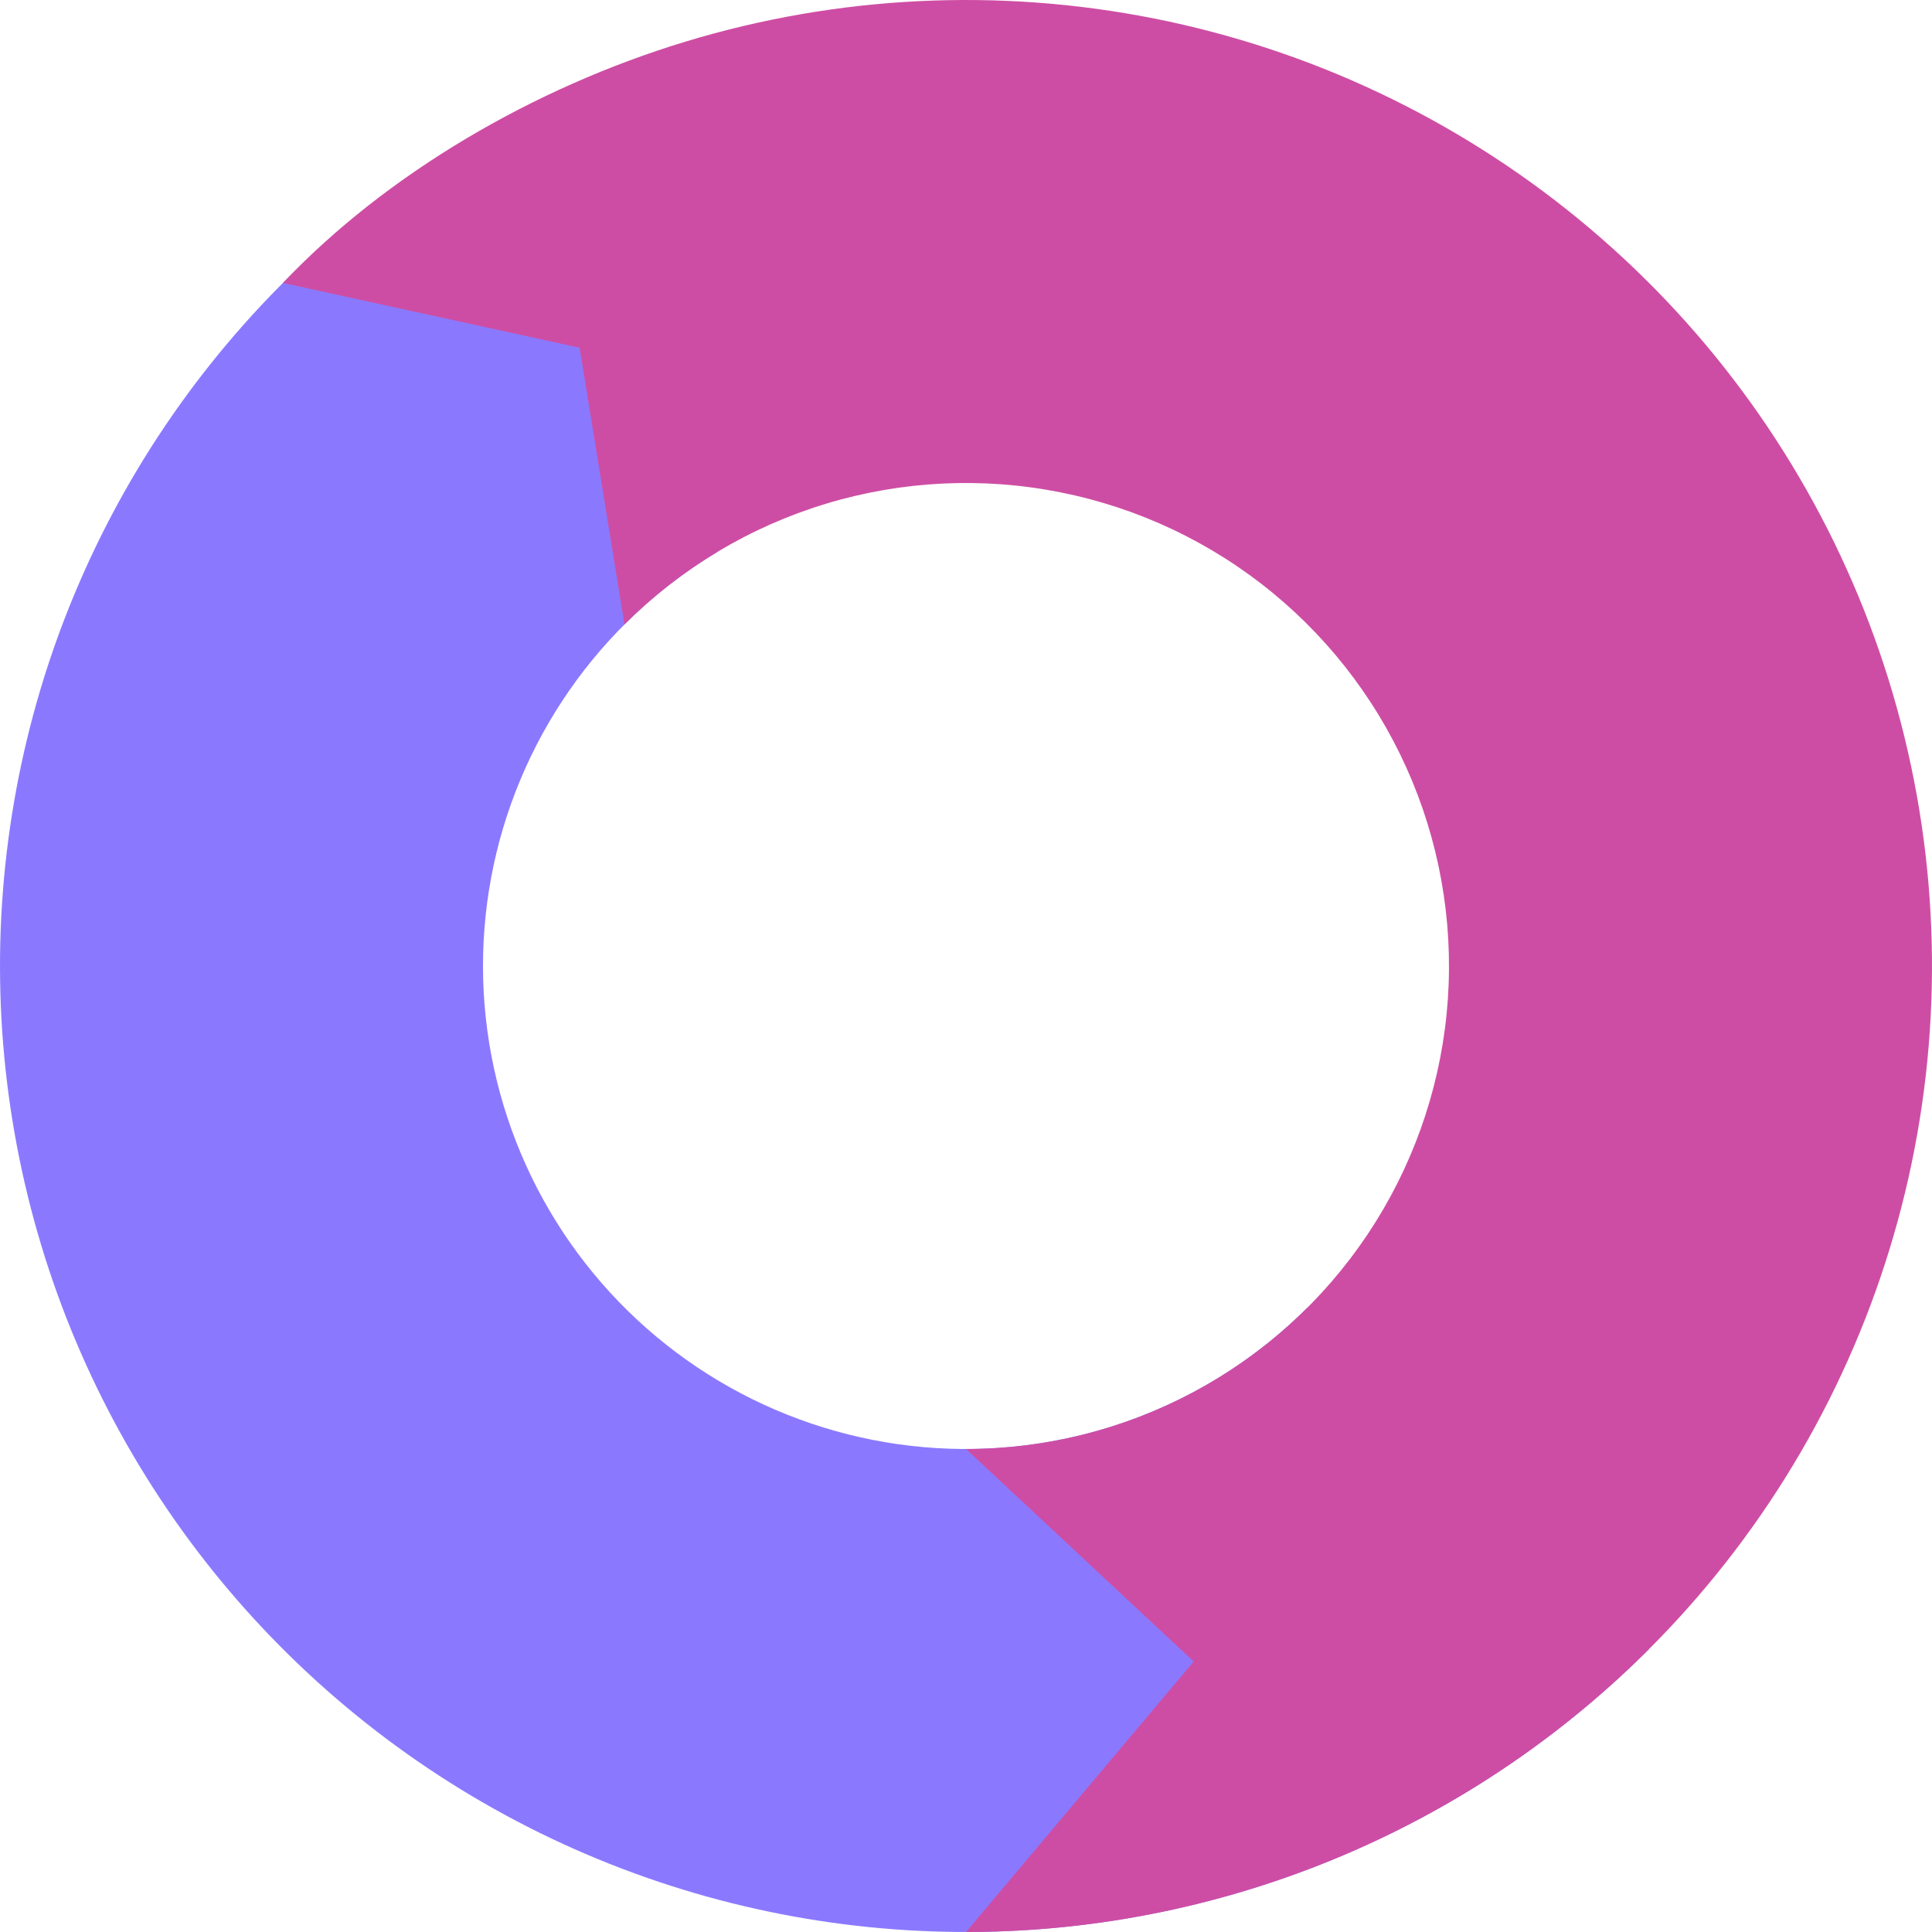
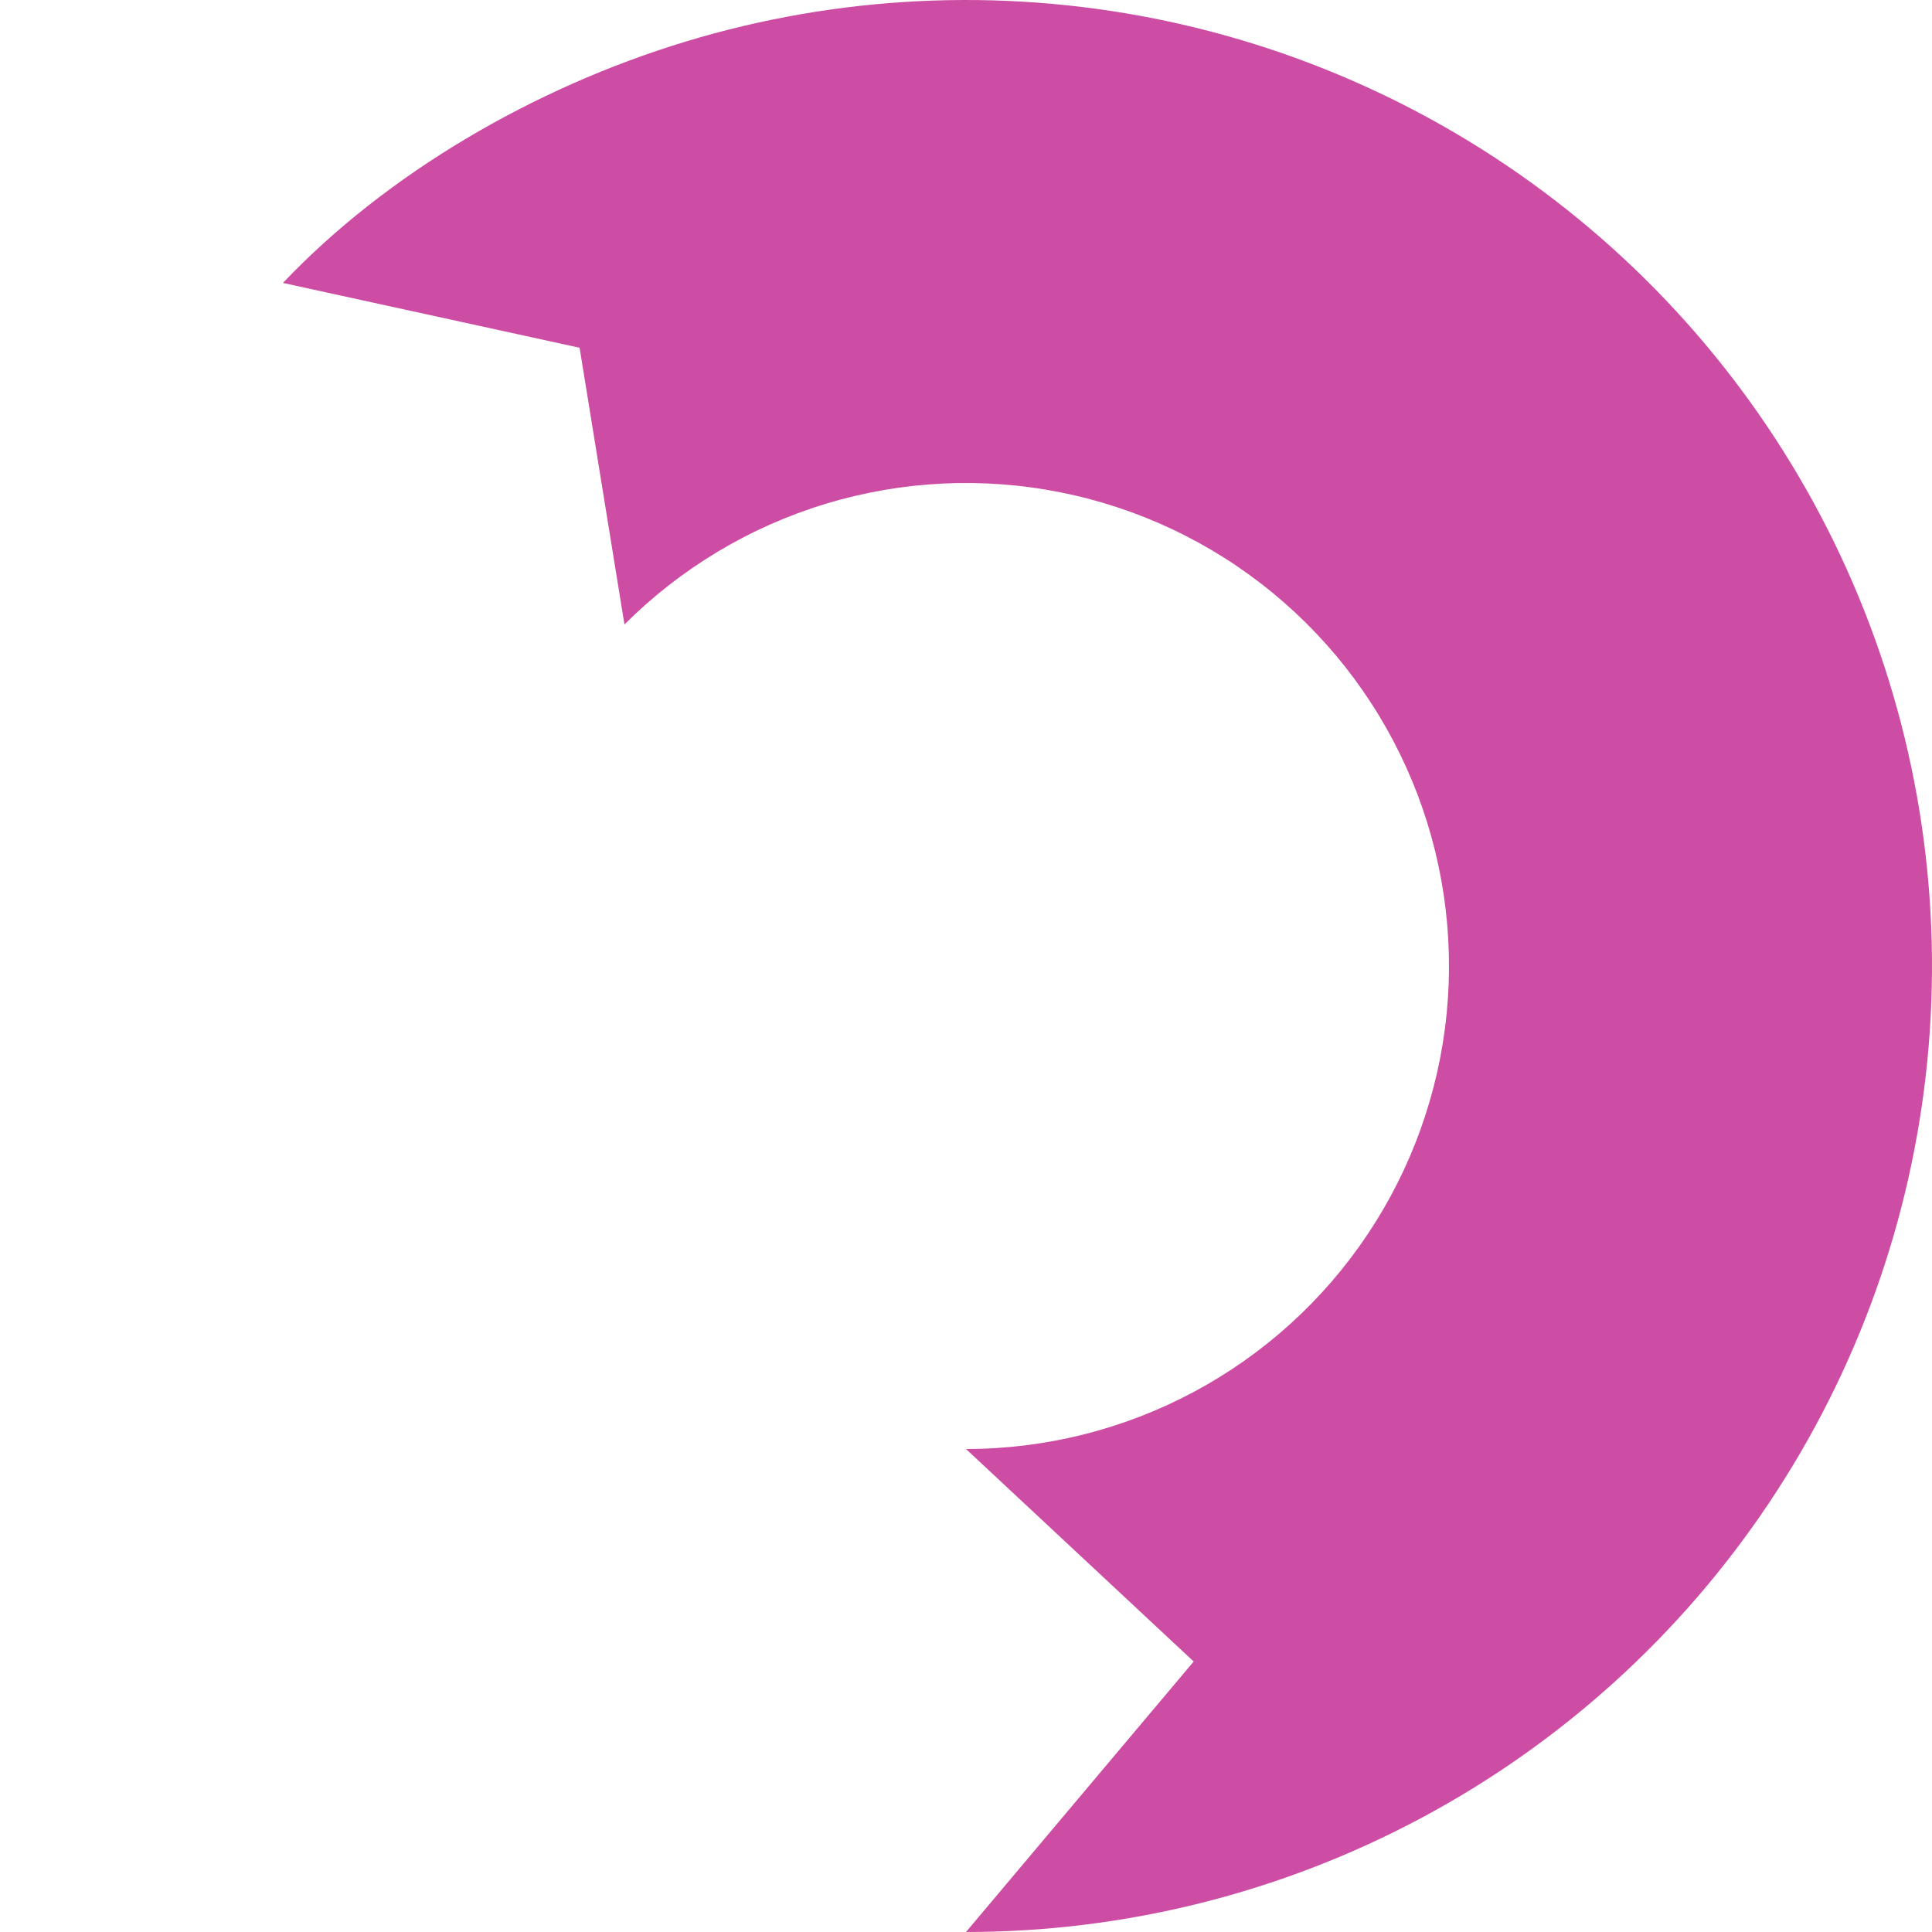
<svg xmlns="http://www.w3.org/2000/svg" width="83" height="83" viewBox="0 0 83 83" fill="none">
-   <path d="M70.845 70.845C66.689 75.001 61.697 78.227 56.2 80.309C50.703 82.391 44.827 83.282 38.96 82.922C33.093 82.562 27.369 80.96 22.168 78.222C16.967 75.484 12.407 71.673 8.79 67.04C5.172 62.407 2.58 57.058 1.185 51.348C-0.209 45.638 -0.375 39.697 0.699 33.918C1.772 28.139 4.062 22.654 7.415 17.826C10.768 12.999 15.108 8.938 20.148 5.914L30.824 23.707C28.304 25.219 26.134 27.249 24.457 29.663C22.781 32.077 21.636 34.819 21.099 37.709C20.562 40.599 20.645 43.569 21.343 46.424C22.04 49.279 23.336 51.953 25.145 54.27C26.953 56.586 29.234 58.492 31.834 59.861C34.435 61.23 37.297 62.031 40.23 62.211C43.163 62.391 46.102 61.946 48.85 60.905C51.598 59.864 54.094 58.251 56.172 56.172L70.845 70.845Z" fill="#8A79FF" />
  <path d="M41.5 83C48.325 83 55.044 81.317 61.063 78.1C67.082 74.883 72.214 70.231 76.006 64.556C79.797 58.882 82.131 52.36 82.8 45.568C83.469 38.776 82.453 31.924 79.841 25.619C77.229 19.313 73.103 13.75 67.827 9.42C62.552 5.091 56.29 2.129 49.596 0.797C42.903 -0.534 35.984 -0.194 29.453 1.787C22.922 3.768 16.6 7.47 12.155 12.155L24.9 14.94L26.827 26.828C29.24 24.415 32.211 22.634 35.476 21.643C38.742 20.653 42.201 20.483 45.548 21.149C48.895 21.814 52.026 23.295 54.663 25.46C57.301 27.625 59.364 30.407 60.67 33.559C61.976 36.712 62.484 40.138 62.15 43.534C61.816 46.93 60.649 50.191 58.753 53.028C56.857 55.865 54.291 58.191 51.281 59.8C48.272 61.408 44.912 62.25 41.5 62.25L51.281 71.38L41.5 83Z" fill="url(#paint0_linear_53_79)" />
  <defs>
    <linearGradient id="paint0_linear_53_79" x1="41.5" y1="0" x2="41.5" y2="83" gradientUnits="userSpaceOnUse">
      <stop stop-color="#CE4DA4" />
      <stop offset="1" stop-color="#CE4DA4" />
    </linearGradient>
  </defs>
</svg>